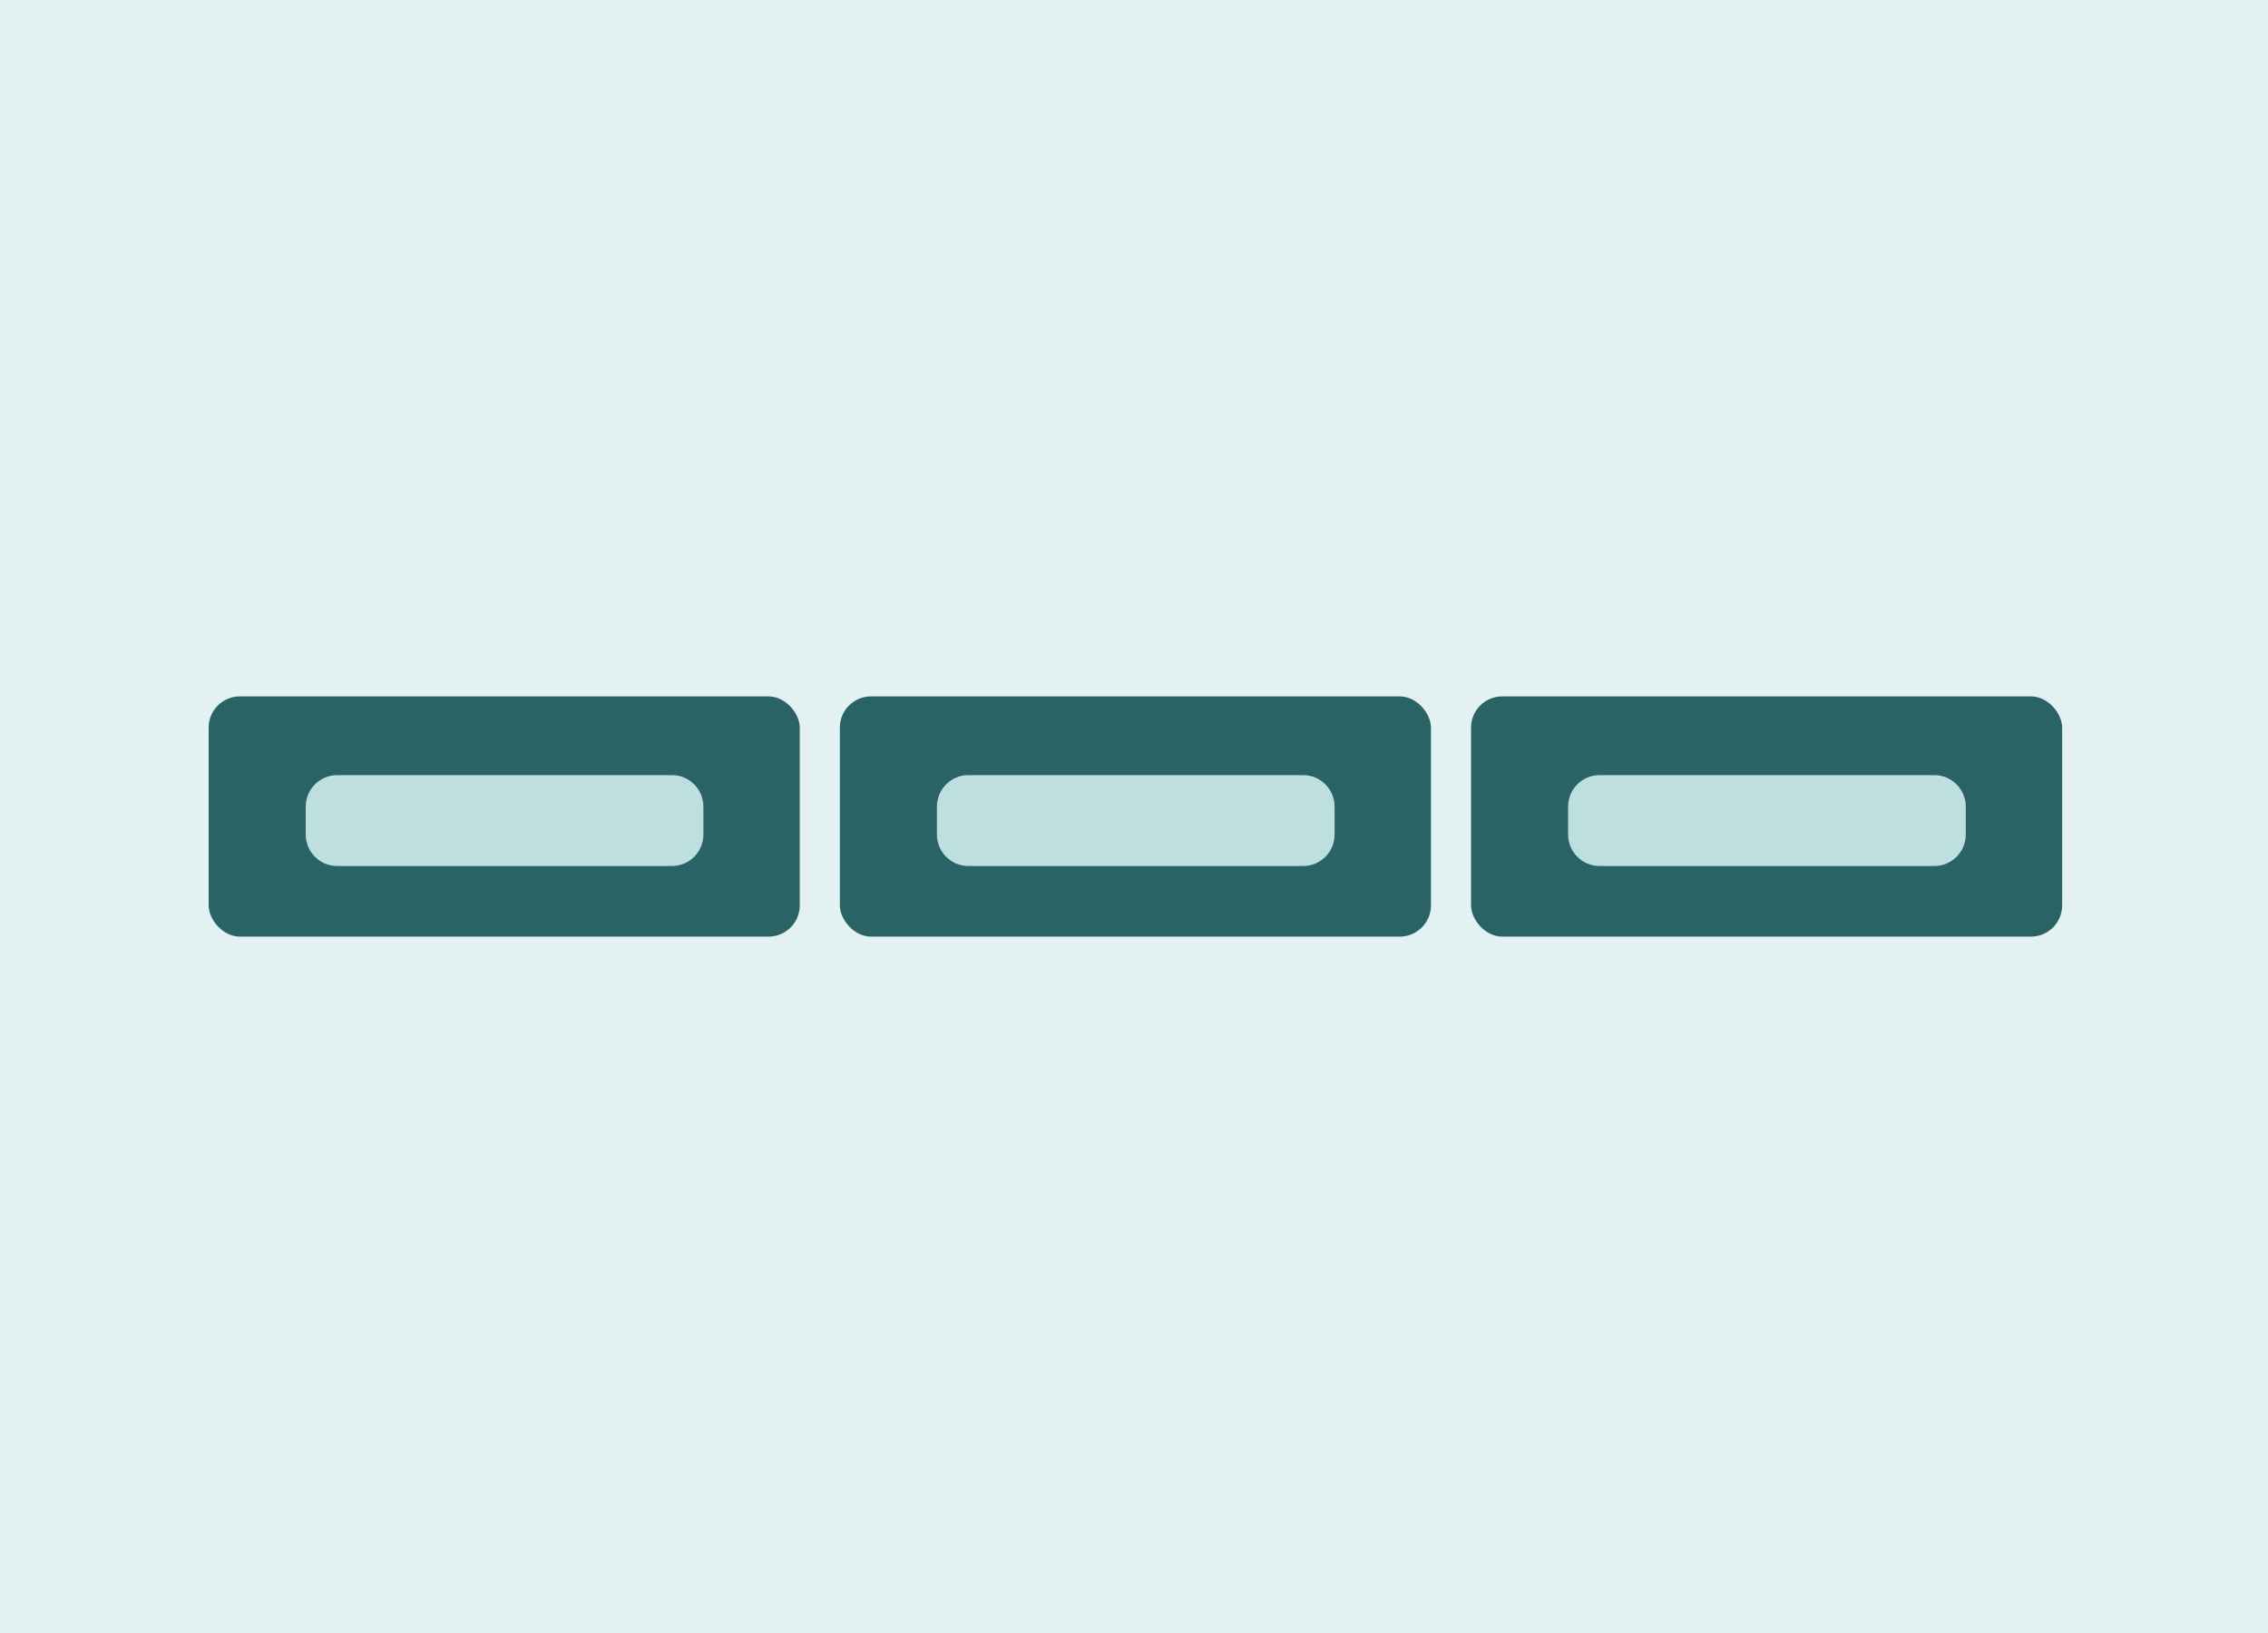
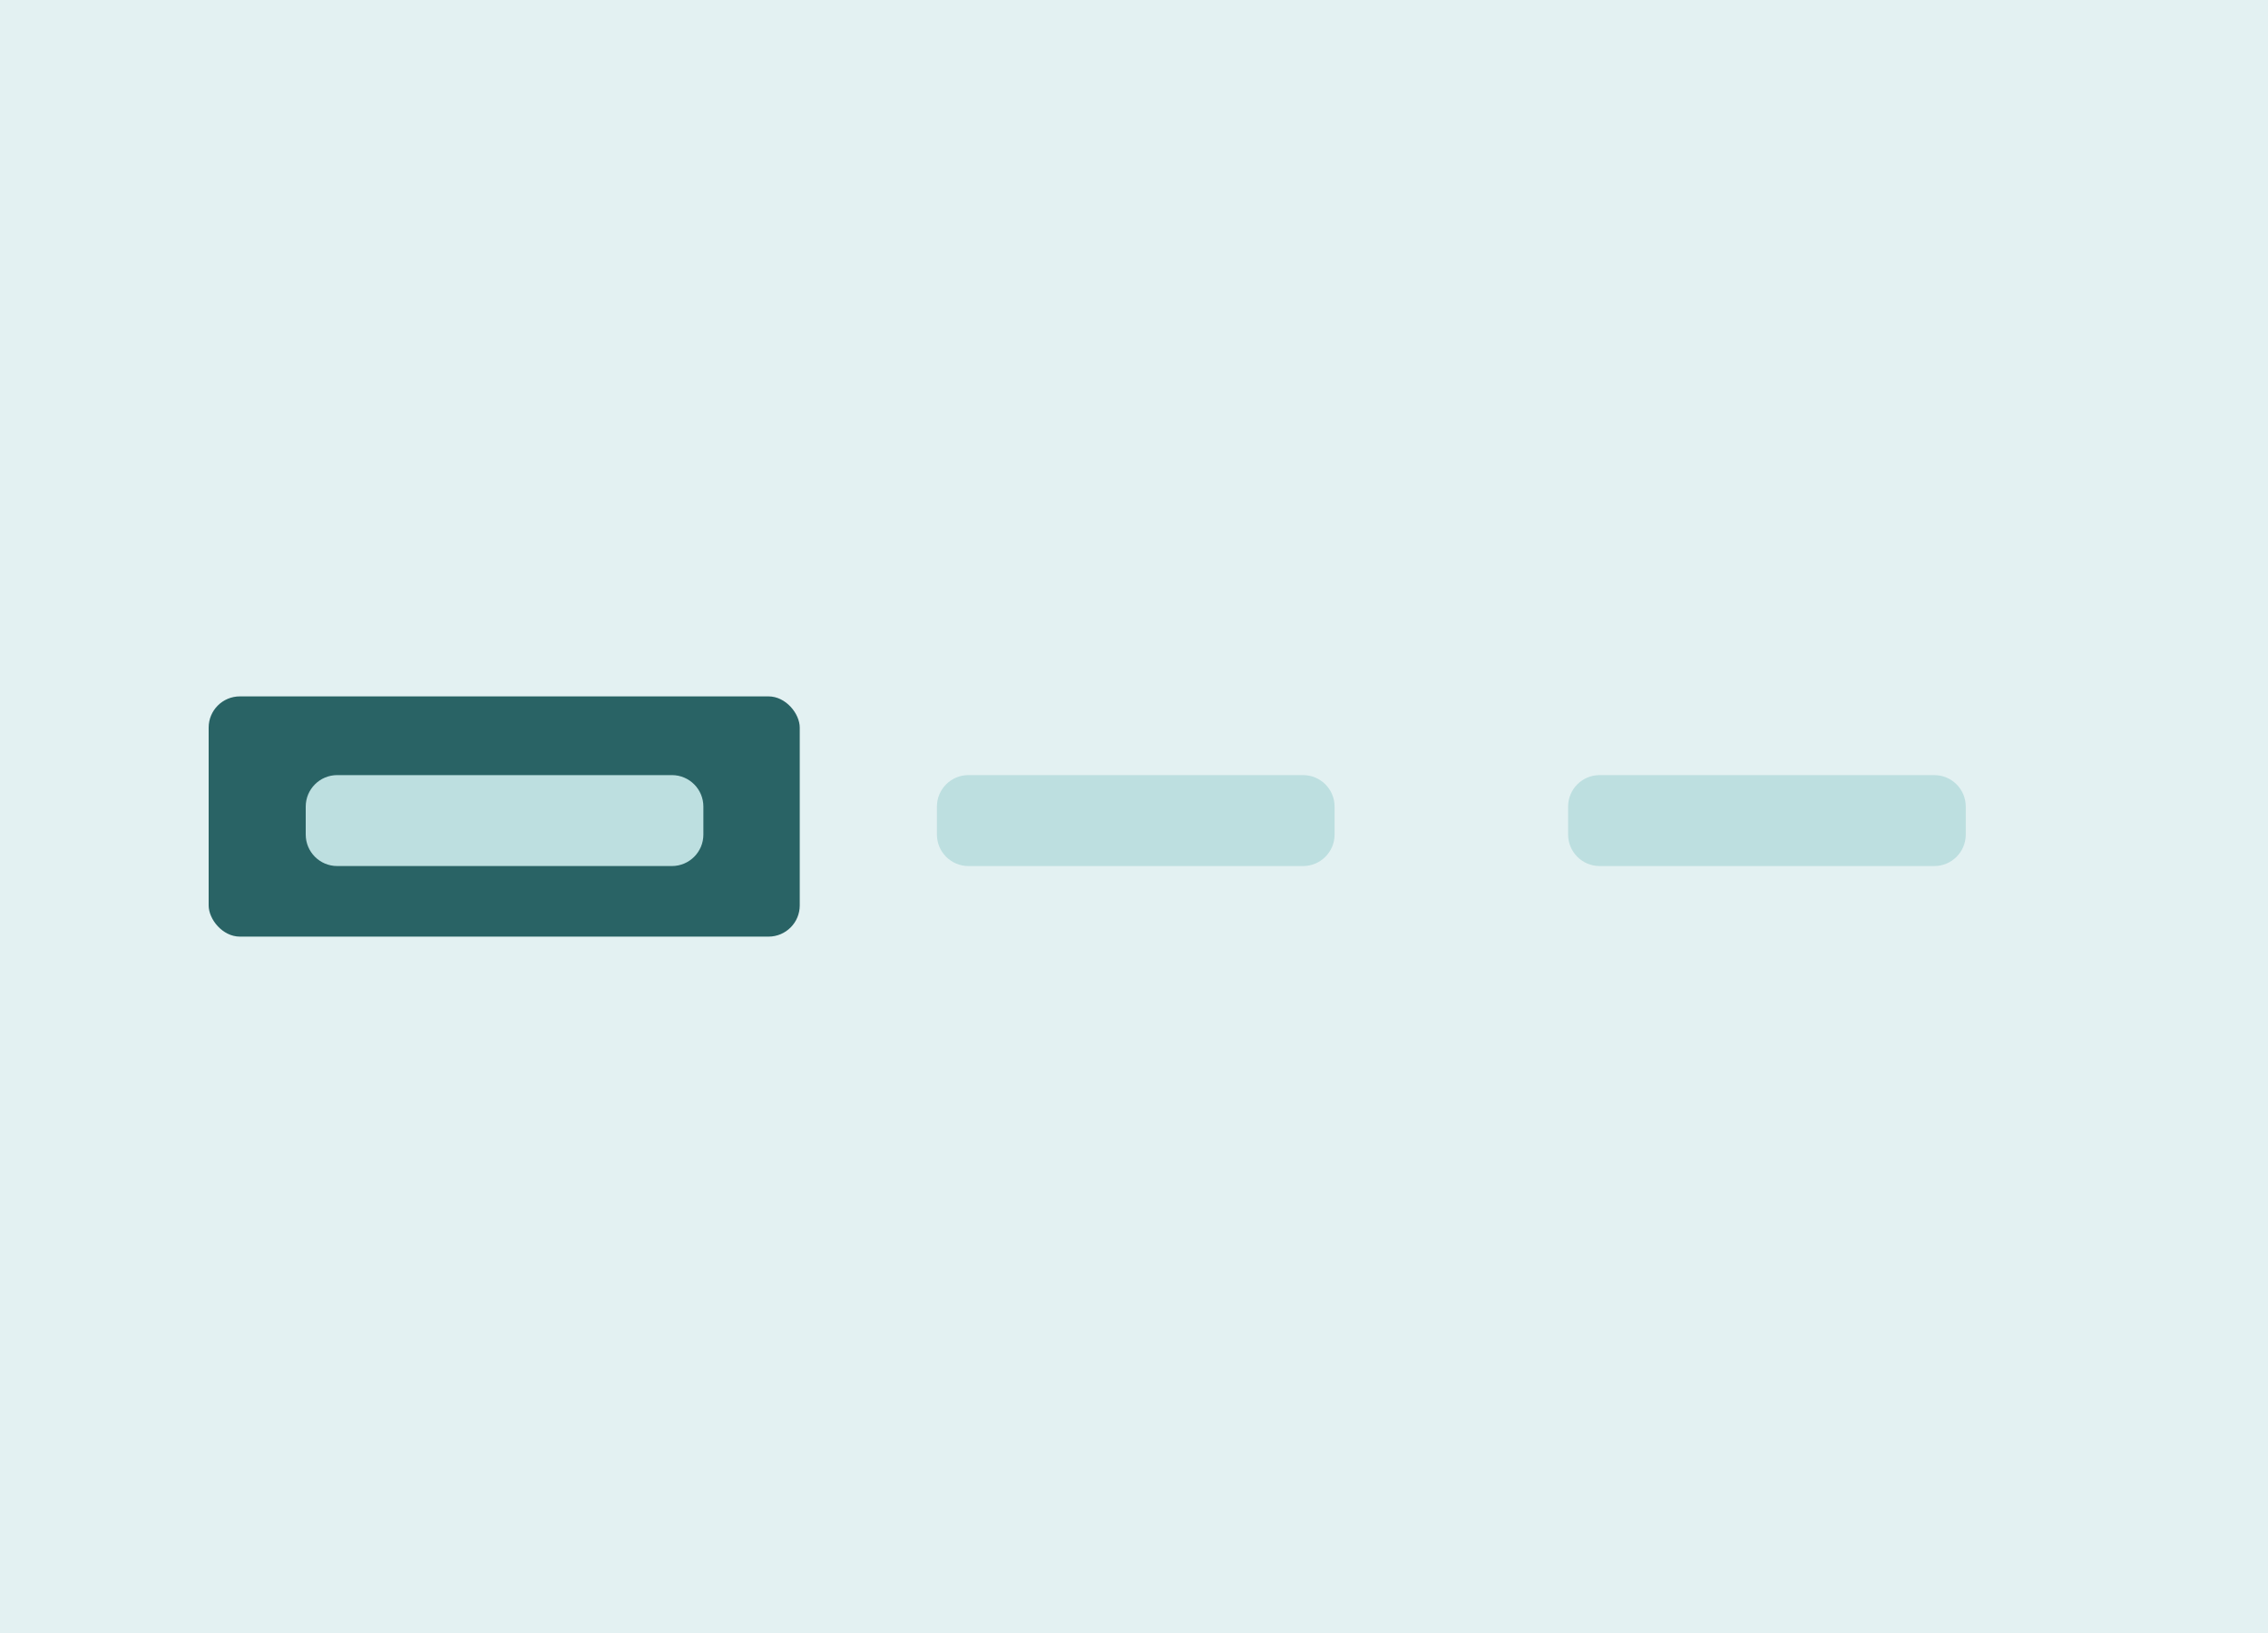
<svg xmlns="http://www.w3.org/2000/svg" width="250" height="180" viewBox="0 0 250 180" fill="none">
  <rect width="250" height="180" fill="#E3F1F2" />
  <rect x="23" y="76.76" width="65.156" height="26.48" rx="3.441" fill="#296365" />
  <path d="M33.7 88.91C33.7 86.992 35.254 85.437 37.172 85.437H74.062C75.98 85.437 77.534 86.992 77.534 88.91V91.988C77.534 93.906 75.98 95.461 74.062 95.461H37.172C35.254 95.461 33.7 93.906 33.7 91.988V88.91Z" fill="#BDDFE0" />
-   <rect x="92.576" y="76.76" width="65.156" height="26.48" rx="3.441" fill="#296365" />
  <path d="M103.276 88.91C103.276 86.992 104.83 85.437 106.748 85.437H143.638C145.556 85.437 147.111 86.992 147.111 88.91V91.988C147.111 93.906 145.556 95.461 143.638 95.461H106.748C104.83 95.461 103.276 93.906 103.276 91.988V88.91Z" fill="#BDDFE0" />
-   <rect x="162.152" y="76.76" width="65.156" height="26.48" rx="3.441" fill="#296365" />
-   <path d="M172.851 88.91C172.851 86.992 174.406 85.437 176.324 85.437H213.213C215.131 85.437 216.686 86.992 216.686 88.91V91.988C216.686 93.906 215.131 95.461 213.213 95.461H176.324C174.406 95.461 172.851 93.906 172.851 91.988V88.91Z" fill="#BDDFE0" />
+   <path d="M172.851 88.91C172.851 86.992 174.406 85.437 176.324 85.437H213.213C215.131 85.437 216.686 86.992 216.686 88.91V91.988C216.686 93.906 215.131 95.461 213.213 95.461H176.324C174.406 95.461 172.851 93.906 172.851 91.988V88.91" fill="#BDDFE0" />
</svg>